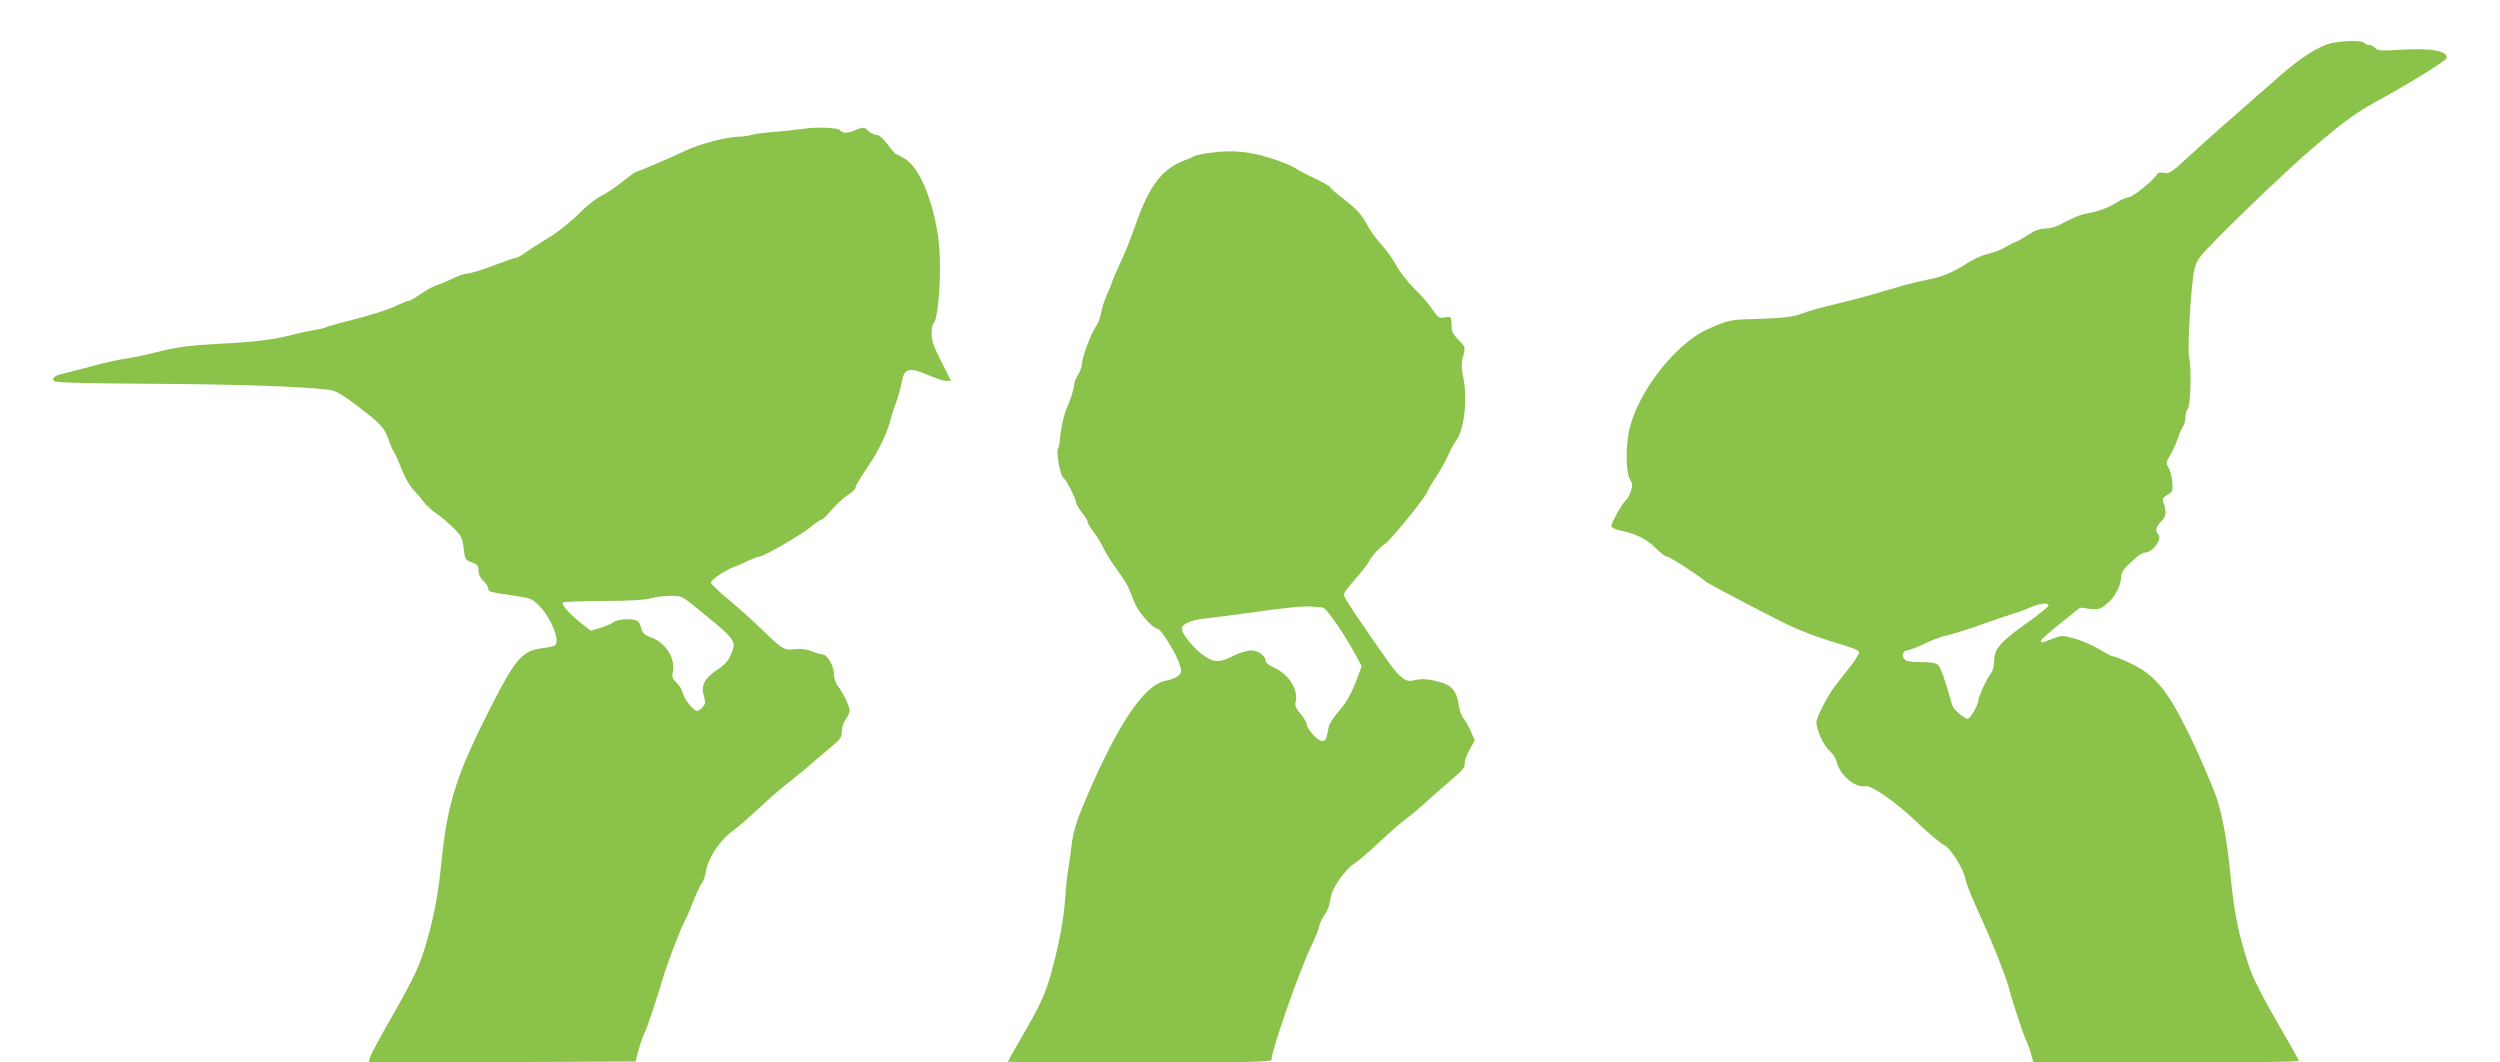
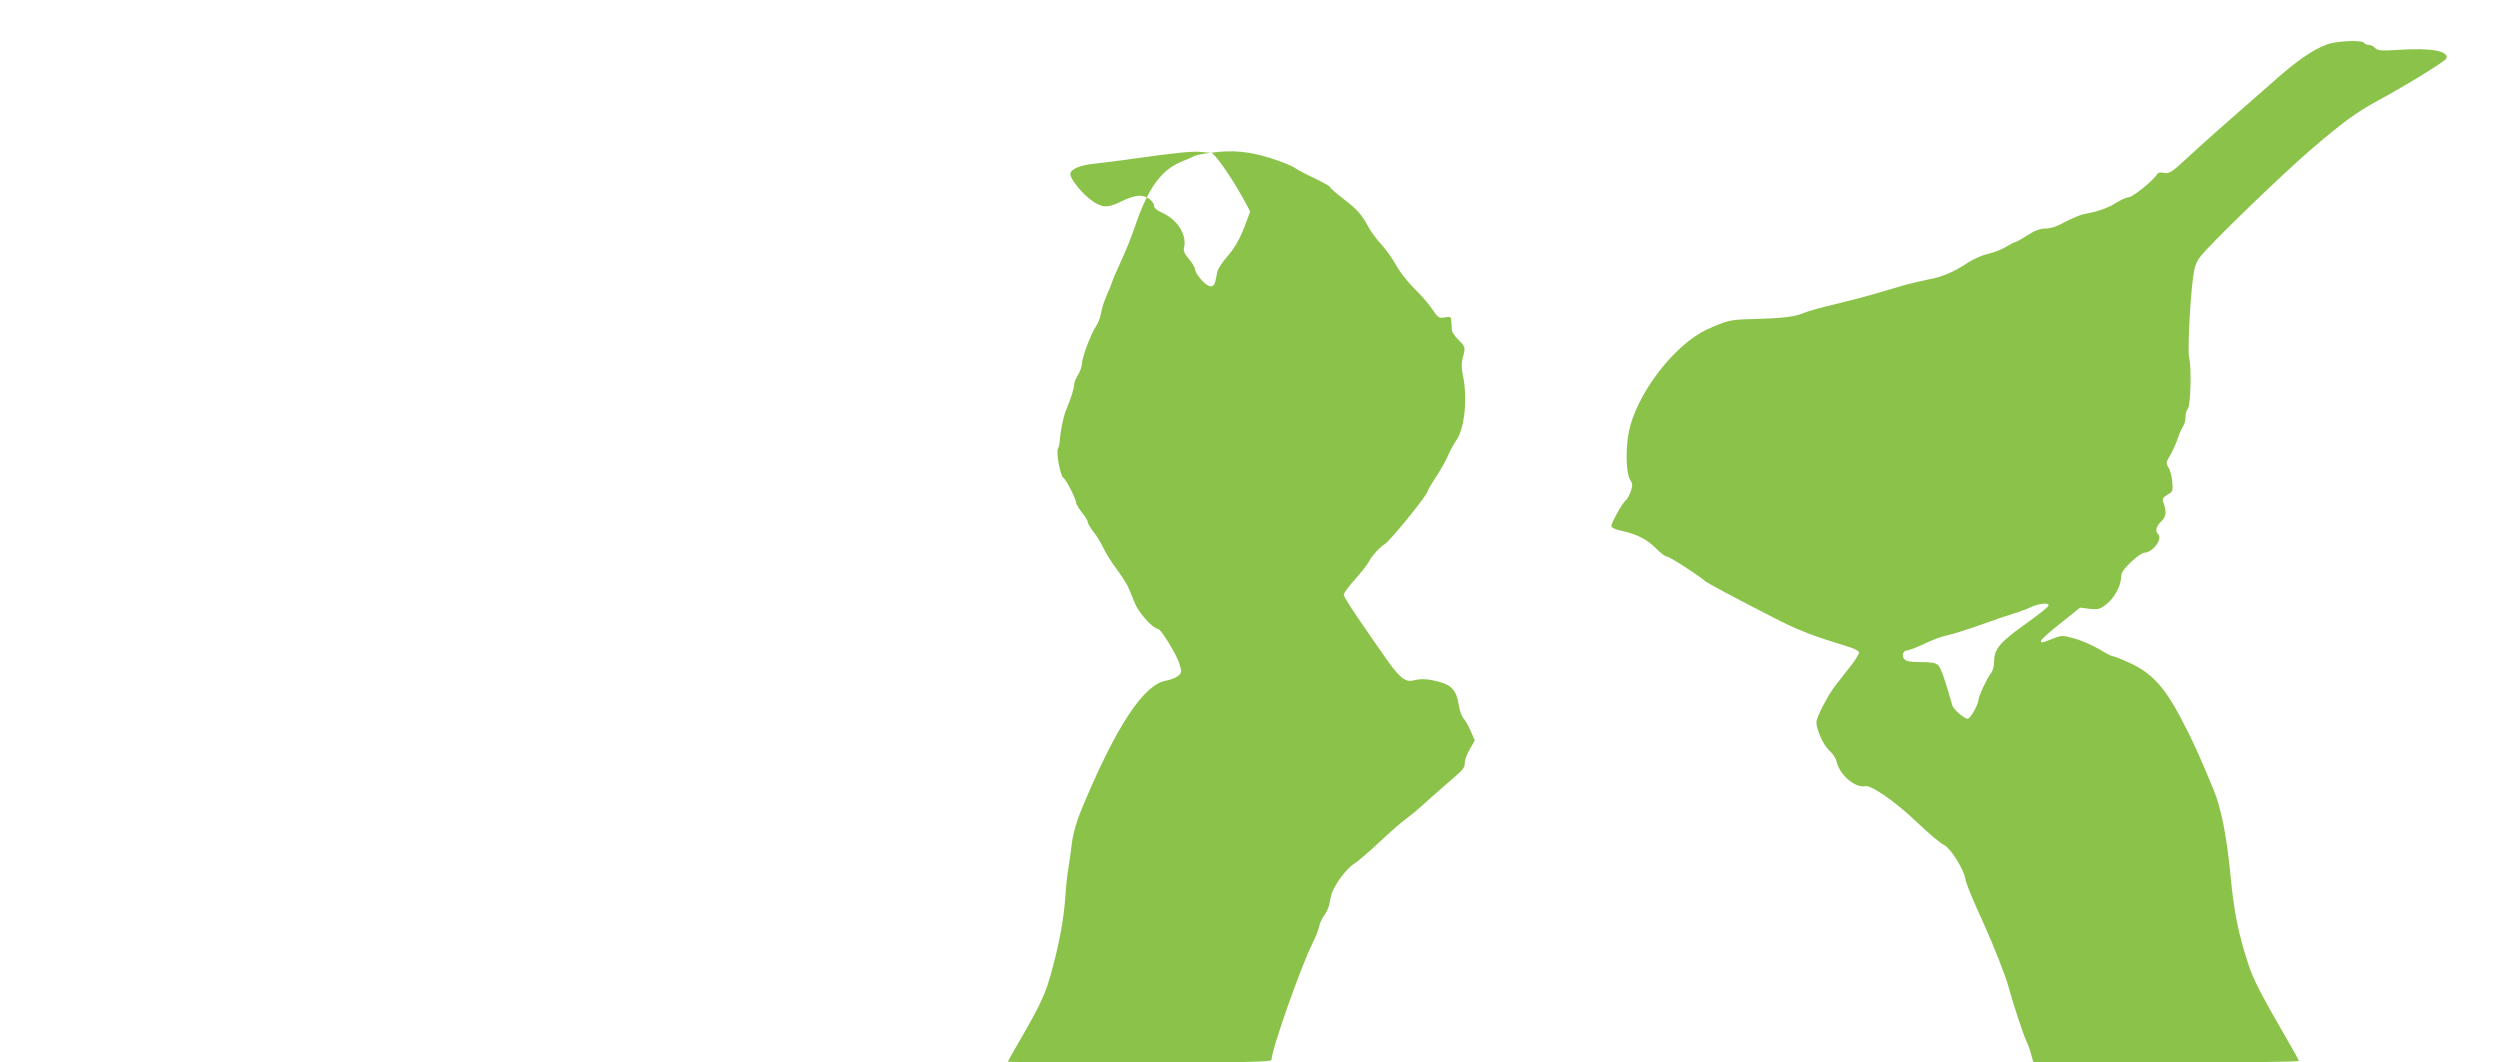
<svg xmlns="http://www.w3.org/2000/svg" version="1.0" width="1280pt" height="544pt" viewBox="0 0 1280 544" preserveAspectRatio="xMidYMid meet">
  <g transform="translate(0,544) scale(0.1,-0.1)" fill="#8bc34a" stroke="none">
    <path d="M11910 5211 c-70 -27 -149 -81 -264 -183 -254 -222 -340 -298 -436 -386 -90 -84 -104 -93 -130 -87 -20 4 -31 2 -37 -9 -16 -28 -124 -116 -144 -116 -11 0 -38 -12 -62 -27 -41 -27 -98 -47 -167 -59 -19 -4 -62 -22 -96 -40 -40 -23 -74 -34 -100 -34 -28 0 -56 -10 -94 -35 -30 -19 -58 -35 -63 -35 -4 0 -24 -11 -45 -23 -20 -13 -62 -30 -92 -36 -30 -7 -77 -28 -105 -46 -68 -46 -133 -74 -202 -86 -32 -6 -87 -19 -123 -29 -36 -11 -103 -30 -150 -44 -47 -14 -141 -38 -210 -55 -69 -16 -143 -37 -165 -47 -42 -17 -109 -24 -260 -28 -104 -2 -123 -7 -223 -52 -170 -77 -367 -336 -403 -529 -17 -91 -13 -209 7 -241 13 -19 14 -30 4 -58 -6 -19 -17 -40 -25 -46 -18 -15 -75 -116 -75 -133 0 -9 22 -19 58 -26 75 -17 126 -43 174 -92 21 -21 45 -39 53 -39 13 0 152 -89 195 -125 14 -12 138 -78 350 -187 100 -52 185 -87 285 -118 33 -10 80 -25 104 -33 25 -8 47 -19 49 -26 2 -6 -15 -35 -37 -64 -23 -28 -60 -77 -84 -107 -38 -49 -97 -163 -97 -187 0 -38 35 -117 64 -144 19 -16 36 -42 39 -57 15 -70 97 -139 149 -127 27 6 147 -76 248 -171 87 -82 131 -119 156 -132 31 -16 95 -117 105 -166 8 -38 29 -88 96 -236 47 -103 114 -272 127 -324 22 -82 77 -249 91 -276 7 -14 18 -44 24 -67 l12 -43 679 0 c374 0 680 3 680 8 0 4 -21 43 -47 87 -145 250 -186 329 -212 410 -51 156 -73 265 -91 455 -18 189 -48 345 -85 433 -74 180 -109 257 -172 376 -82 155 -148 226 -257 276 -41 19 -81 35 -88 35 -7 0 -39 17 -72 37 -33 20 -89 44 -125 54 -62 17 -66 17 -113 -2 -56 -22 -58 -22 -58 -9 0 5 45 46 100 89 l100 80 49 -6 c43 -5 53 -2 84 22 41 30 77 97 77 140 0 22 13 41 50 77 28 26 58 48 68 48 43 0 96 70 72 94 -17 17 -11 41 16 67 26 24 28 52 9 101 -5 13 1 22 22 35 28 16 29 19 25 67 -3 28 -11 61 -20 73 -13 21 -12 27 11 65 13 24 30 61 37 83 7 22 19 49 26 60 8 11 14 33 14 50 0 17 5 36 12 43 14 14 19 214 7 257 -9 30 2 272 19 412 7 55 16 81 37 108 49 65 427 430 578 559 159 135 222 181 332 241 148 80 344 201 350 215 16 38 -75 56 -239 45 -96 -6 -114 -4 -125 9 -8 9 -22 16 -32 16 -10 0 -21 5 -24 10 -10 17 -146 11 -195 -9z m-1422 -2873 c-3 -7 -56 -49 -119 -94 -129 -92 -159 -127 -159 -189 0 -26 -7 -52 -19 -66 -20 -26 -61 -115 -61 -132 0 -22 -42 -97 -55 -97 -18 0 -73 47 -79 68 -34 121 -59 194 -72 206 -11 12 -36 16 -88 16 -53 0 -77 4 -86 15 -15 18 -6 45 15 45 8 0 48 15 88 34 39 19 90 38 112 42 22 4 96 27 165 51 69 25 148 52 175 60 28 8 68 23 90 33 47 22 99 26 93 8z" />
-     <path d="M4100 4779 c-25 -4 -84 -10 -131 -14 -47 -3 -101 -10 -120 -15 -18 -6 -50 -10 -69 -10 -56 0 -200 -38 -265 -69 -75 -36 -250 -111 -259 -111 -4 0 -35 -23 -69 -50 -34 -28 -81 -59 -104 -70 -23 -11 -66 -43 -96 -72 -72 -72 -130 -117 -207 -163 -36 -22 -79 -50 -96 -62 -17 -13 -36 -23 -42 -23 -7 0 -59 -18 -117 -40 -58 -22 -117 -40 -130 -40 -14 0 -47 -11 -73 -24 -26 -13 -63 -29 -83 -35 -20 -6 -58 -27 -85 -46 -27 -19 -54 -35 -60 -35 -7 0 -40 -13 -75 -30 -35 -16 -126 -45 -202 -64 -75 -19 -142 -38 -148 -41 -5 -4 -34 -11 -62 -15 -29 -5 -77 -15 -107 -23 -102 -27 -184 -37 -376 -47 -156 -9 -214 -16 -310 -40 -65 -17 -141 -32 -168 -36 -28 -3 -107 -20 -176 -39 -69 -18 -136 -36 -150 -39 -40 -9 -57 -23 -43 -37 8 -8 146 -12 500 -14 428 -2 778 -14 909 -31 33 -4 66 -23 148 -86 114 -86 136 -110 157 -173 7 -22 18 -47 24 -55 6 -8 24 -48 40 -89 16 -42 42 -88 61 -108 18 -19 43 -47 54 -64 12 -16 41 -42 65 -59 24 -16 63 -50 88 -74 39 -40 45 -51 51 -104 6 -55 8 -59 41 -71 29 -10 35 -17 35 -42 0 -19 9 -38 25 -53 14 -13 25 -30 25 -39 0 -17 7 -19 140 -38 79 -12 87 -15 123 -53 63 -67 107 -182 77 -201 -6 -4 -38 -11 -72 -15 -95 -14 -132 -58 -255 -300 -177 -348 -222 -489 -253 -795 -15 -152 -36 -267 -71 -391 -37 -134 -63 -189 -187 -407 -56 -98 -105 -189 -108 -202 l-6 -25 683 2 683 3 16 60 c9 33 22 71 29 84 13 24 64 177 96 286 19 67 103 284 116 300 4 6 21 46 38 89 17 43 37 86 45 95 7 9 17 36 21 61 10 65 68 154 128 199 29 21 93 76 142 122 50 47 107 97 127 112 20 15 75 60 122 99 46 40 105 90 130 111 39 32 46 44 46 74 0 20 9 46 20 60 11 14 20 34 20 45 0 22 -34 92 -61 127 -11 13 -19 39 -19 59 0 42 -35 102 -60 102 -9 0 -35 7 -56 16 -26 11 -53 14 -84 10 -54 -7 -64 -1 -170 102 -41 40 -117 108 -167 150 -51 42 -93 82 -93 89 0 15 74 65 123 82 17 7 50 21 72 32 22 10 46 19 53 19 22 0 212 110 263 152 26 21 51 38 56 38 6 0 29 23 52 51 24 27 61 61 82 75 21 13 39 30 39 36 0 11 19 43 71 120 42 61 92 164 105 217 8 31 23 79 34 106 10 28 22 72 27 99 12 70 38 78 132 37 38 -17 81 -31 95 -31 l25 0 -49 98 c-39 75 -50 107 -50 144 0 26 4 49 9 52 20 13 37 174 33 330 -4 213 -86 452 -174 510 -22 14 -44 26 -48 26 -5 0 -25 23 -45 50 -24 32 -44 50 -58 50 -11 0 -31 9 -43 21 -20 19 -24 19 -59 5 -46 -20 -69 -20 -84 -3 -12 15 -126 18 -201 6z m-553 -2436 c223 -180 225 -183 197 -250 -15 -37 -32 -56 -73 -83 -61 -40 -82 -79 -69 -125 4 -16 8 -35 8 -42 0 -14 -28 -43 -41 -43 -18 0 -67 62 -73 91 -3 16 -17 40 -32 54 -21 19 -25 30 -19 54 15 71 -38 154 -118 180 -25 9 -37 20 -42 39 -4 15 -11 33 -17 39 -15 18 -99 16 -126 -2 -12 -9 -43 -22 -69 -30 l-48 -14 -54 42 c-57 45 -99 93 -88 103 3 3 95 6 204 7 124 0 215 5 243 13 25 7 71 13 102 13 54 1 61 -2 115 -46z" />
-     <path d="M6200 4658 c-36 -4 -74 -12 -85 -17 -11 -6 -41 -19 -67 -29 -104 -44 -169 -135 -234 -323 -18 -53 -50 -135 -72 -181 -22 -47 -43 -96 -47 -109 -4 -13 -17 -46 -30 -74 -12 -27 -25 -68 -28 -90 -4 -21 -15 -51 -25 -65 -24 -33 -72 -159 -72 -190 0 -14 -9 -40 -20 -58 -11 -18 -20 -40 -20 -49 0 -20 -17 -74 -38 -123 -16 -36 -32 -111 -36 -166 -1 -16 -5 -35 -9 -40 -11 -18 11 -138 27 -150 16 -11 66 -110 66 -130 0 -6 14 -28 30 -49 17 -21 30 -43 30 -50 0 -7 14 -29 30 -50 17 -21 39 -58 50 -82 11 -24 40 -71 65 -104 25 -34 52 -75 60 -92 7 -18 24 -58 37 -89 22 -50 93 -128 117 -128 15 0 98 -136 110 -180 12 -41 12 -45 -8 -61 -12 -10 -39 -20 -61 -24 -114 -19 -256 -234 -431 -655 -25 -59 -44 -123 -50 -170 -5 -41 -13 -100 -18 -130 -6 -30 -13 -95 -16 -145 -8 -117 -29 -232 -67 -375 -32 -123 -59 -181 -162 -359 -36 -62 -66 -115 -66 -117 0 -2 304 -4 675 -4 533 0 675 3 675 13 0 51 149 475 210 597 15 30 31 69 34 87 4 18 15 42 25 55 10 13 21 35 25 50 3 16 9 40 12 55 11 45 74 133 115 159 21 13 79 63 131 112 51 48 113 102 136 119 24 17 62 49 85 70 23 21 78 70 122 108 92 79 95 82 95 113 0 13 12 43 26 67 l25 44 -21 48 c-11 26 -28 55 -37 65 -9 10 -20 40 -24 68 -11 73 -36 102 -100 119 -61 16 -91 17 -135 7 -40 -10 -72 17 -147 126 -32 45 -92 132 -132 191 -41 59 -75 114 -75 122 0 8 26 44 59 80 32 36 64 78 72 93 12 25 59 76 76 84 24 10 223 255 223 274 0 4 19 37 43 73 24 37 52 86 62 111 11 25 29 59 41 75 43 60 59 218 34 333 -8 37 -8 63 -1 90 15 53 15 56 -21 91 -18 18 -33 40 -34 49 -1 9 -2 30 -3 45 -1 26 -3 27 -33 22 -31 -5 -35 -2 -65 42 -18 27 -59 75 -93 107 -33 33 -74 85 -91 117 -17 31 -51 79 -75 106 -25 26 -54 66 -66 88 -35 66 -59 93 -130 147 -37 29 -68 55 -68 60 0 4 -35 24 -77 44 -43 20 -90 45 -105 55 -14 11 -71 33 -125 50 -107 34 -194 42 -303 27z m571 -2328 c18 0 102 -121 165 -234 l36 -67 -32 -85 c-23 -58 -48 -102 -81 -140 -27 -30 -51 -67 -55 -82 -3 -15 -7 -37 -10 -48 -7 -38 -33 -37 -70 3 -19 20 -34 45 -34 55 0 9 -14 33 -31 53 -22 25 -30 42 -26 58 17 64 -33 144 -110 179 -24 10 -43 25 -43 33 0 27 -38 55 -74 55 -19 0 -56 -11 -83 -24 -79 -40 -105 -40 -159 -3 -49 33 -112 110 -113 137 -1 25 49 47 124 54 39 4 133 16 210 27 200 28 295 38 335 33 19 -2 42 -4 51 -4z" />
+     <path d="M6200 4658 c-36 -4 -74 -12 -85 -17 -11 -6 -41 -19 -67 -29 -104 -44 -169 -135 -234 -323 -18 -53 -50 -135 -72 -181 -22 -47 -43 -96 -47 -109 -4 -13 -17 -46 -30 -74 -12 -27 -25 -68 -28 -90 -4 -21 -15 -51 -25 -65 -24 -33 -72 -159 -72 -190 0 -14 -9 -40 -20 -58 -11 -18 -20 -40 -20 -49 0 -20 -17 -74 -38 -123 -16 -36 -32 -111 -36 -166 -1 -16 -5 -35 -9 -40 -11 -18 11 -138 27 -150 16 -11 66 -110 66 -130 0 -6 14 -28 30 -49 17 -21 30 -43 30 -50 0 -7 14 -29 30 -50 17 -21 39 -58 50 -82 11 -24 40 -71 65 -104 25 -34 52 -75 60 -92 7 -18 24 -58 37 -89 22 -50 93 -128 117 -128 15 0 98 -136 110 -180 12 -41 12 -45 -8 -61 -12 -10 -39 -20 -61 -24 -114 -19 -256 -234 -431 -655 -25 -59 -44 -123 -50 -170 -5 -41 -13 -100 -18 -130 -6 -30 -13 -95 -16 -145 -8 -117 -29 -232 -67 -375 -32 -123 -59 -181 -162 -359 -36 -62 -66 -115 -66 -117 0 -2 304 -4 675 -4 533 0 675 3 675 13 0 51 149 475 210 597 15 30 31 69 34 87 4 18 15 42 25 55 10 13 21 35 25 50 3 16 9 40 12 55 11 45 74 133 115 159 21 13 79 63 131 112 51 48 113 102 136 119 24 17 62 49 85 70 23 21 78 70 122 108 92 79 95 82 95 113 0 13 12 43 26 67 l25 44 -21 48 c-11 26 -28 55 -37 65 -9 10 -20 40 -24 68 -11 73 -36 102 -100 119 -61 16 -91 17 -135 7 -40 -10 -72 17 -147 126 -32 45 -92 132 -132 191 -41 59 -75 114 -75 122 0 8 26 44 59 80 32 36 64 78 72 93 12 25 59 76 76 84 24 10 223 255 223 274 0 4 19 37 43 73 24 37 52 86 62 111 11 25 29 59 41 75 43 60 59 218 34 333 -8 37 -8 63 -1 90 15 53 15 56 -21 91 -18 18 -33 40 -34 49 -1 9 -2 30 -3 45 -1 26 -3 27 -33 22 -31 -5 -35 -2 -65 42 -18 27 -59 75 -93 107 -33 33 -74 85 -91 117 -17 31 -51 79 -75 106 -25 26 -54 66 -66 88 -35 66 -59 93 -130 147 -37 29 -68 55 -68 60 0 4 -35 24 -77 44 -43 20 -90 45 -105 55 -14 11 -71 33 -125 50 -107 34 -194 42 -303 27z c18 0 102 -121 165 -234 l36 -67 -32 -85 c-23 -58 -48 -102 -81 -140 -27 -30 -51 -67 -55 -82 -3 -15 -7 -37 -10 -48 -7 -38 -33 -37 -70 3 -19 20 -34 45 -34 55 0 9 -14 33 -31 53 -22 25 -30 42 -26 58 17 64 -33 144 -110 179 -24 10 -43 25 -43 33 0 27 -38 55 -74 55 -19 0 -56 -11 -83 -24 -79 -40 -105 -40 -159 -3 -49 33 -112 110 -113 137 -1 25 49 47 124 54 39 4 133 16 210 27 200 28 295 38 335 33 19 -2 42 -4 51 -4z" />
  </g>
</svg>